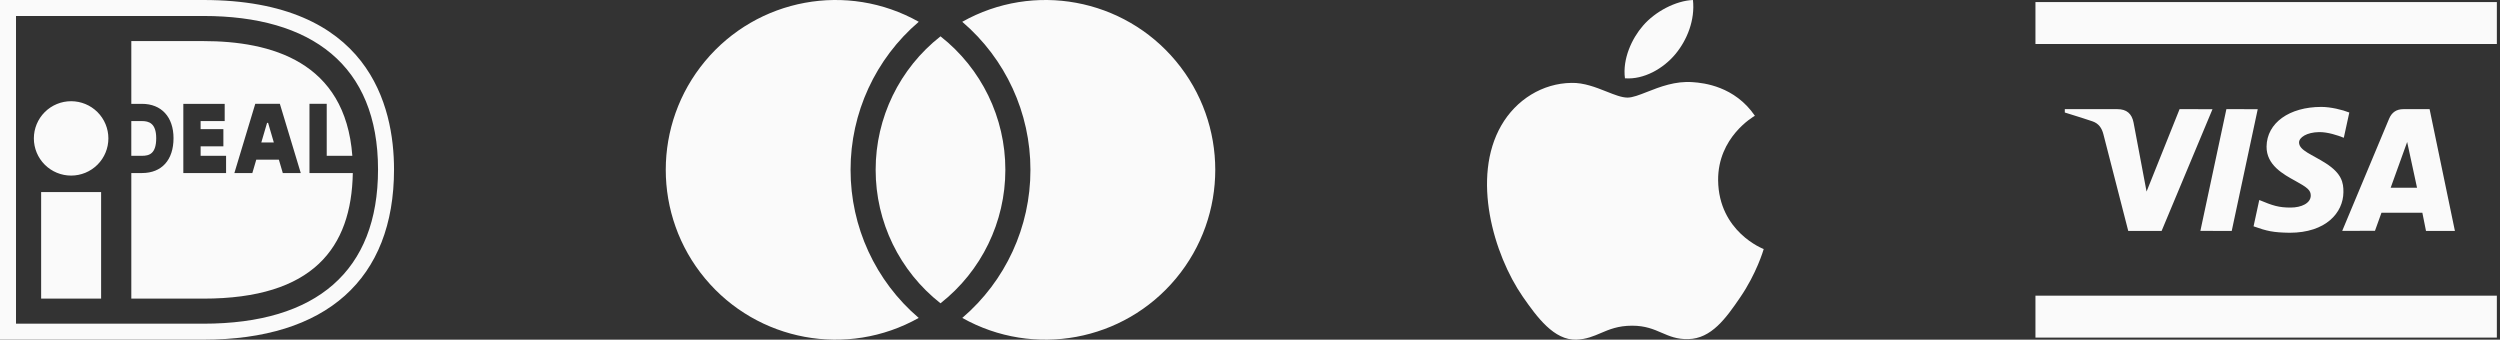
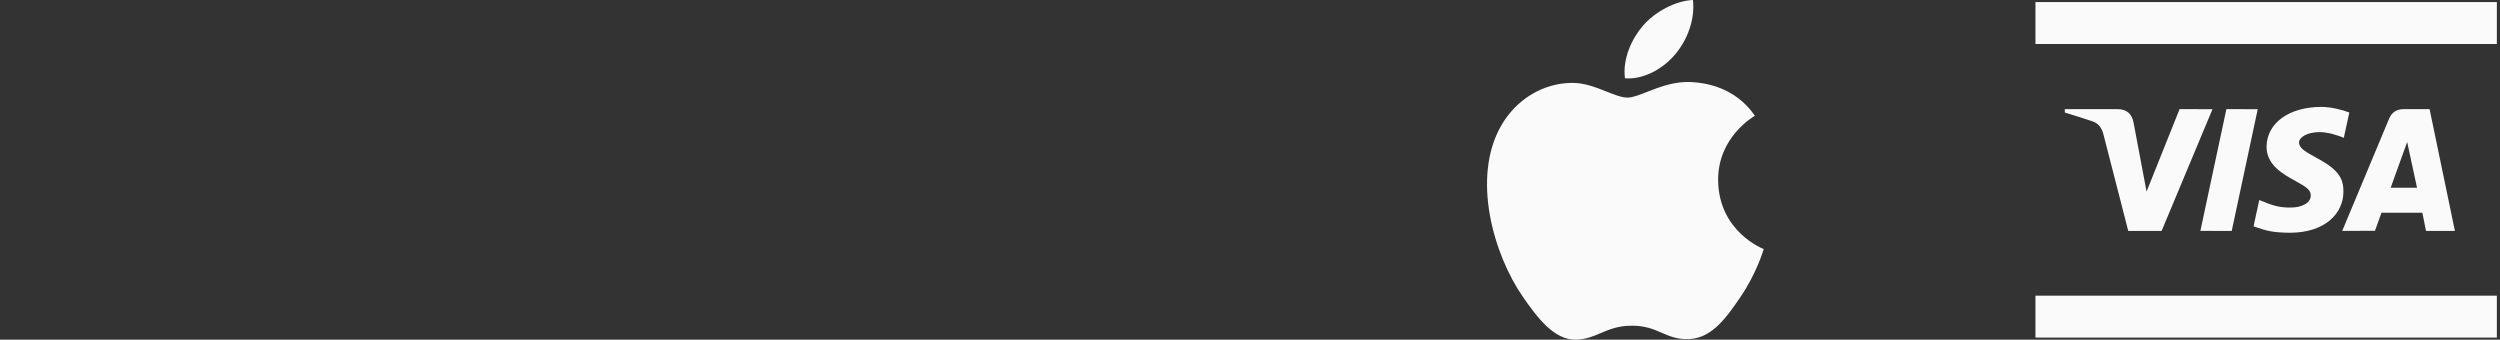
<svg xmlns="http://www.w3.org/2000/svg" width="184" height="25" viewBox="0 0 184 25" fill="none">
  <rect x="0" y="0" width="184" height="25" fill="#333333" stroke="none" />
-   <path d="M1.178 1.176V23.824H14.966C23.292 23.824 27.823 19.953 27.823 12.471C27.823 4.781 22.912 1.176 14.966 1.176H1.178ZM14.966 0C27.177 0 29 7.814 29 12.471C29 20.55 24.017 25 14.966 25H0V0H14.966ZM3.028 14.135H7.442V21.977H3.028V14.135ZM7.977 10.186C7.977 10.912 7.688 11.608 7.174 12.121C6.66 12.635 5.962 12.923 5.234 12.923C4.507 12.923 3.809 12.635 3.295 12.121C2.781 11.608 2.492 10.912 2.492 10.186C2.492 9.46 2.781 8.764 3.295 8.25C3.809 7.737 4.507 7.449 5.234 7.449C5.962 7.449 6.66 7.737 7.174 8.25C7.688 8.764 7.977 9.46 7.977 10.186ZM9.664 8.911V11.468H10.45C10.993 11.468 11.497 11.311 11.497 10.169C11.497 9.055 10.938 8.911 10.45 8.911H9.664ZM22.775 7.64H24.047V11.468H25.932C25.415 4.524 19.941 3.024 14.968 3.024H9.665V7.643H10.451C11.88 7.643 12.771 8.611 12.771 10.169C12.771 11.777 11.902 12.736 10.451 12.736H9.665V21.979H14.968C23.054 21.979 25.868 18.233 25.967 12.736H22.777V7.639L22.775 7.64ZM19.234 10.484H20.153L19.732 9.043H19.656L19.233 10.484H19.234ZM17.249 12.739L18.788 7.64H20.597L22.137 12.738H20.814L20.525 11.751H18.862L18.572 12.738H17.249V12.739ZM16.639 11.468V12.736H13.493V7.643H16.537V8.911H14.765V9.502H16.441V10.768H14.766V11.468H16.639Z" fill="#FAFAFA" />
-   <path fill-rule="evenodd" clip-rule="evenodd" d="M67.621 1.604C64.432 4.326 62.597 8.31 62.602 12.503C62.598 16.695 64.431 20.677 67.618 23.399C62.361 26.351 55.746 25.129 51.891 20.494C48.035 15.86 48.037 9.133 51.895 4.501C55.753 -0.132 62.366 -1.35 67.621 1.604ZM69.221 2.674C72.237 5.042 73.998 8.665 73.994 12.5C73.996 16.333 72.236 19.955 69.221 22.322C66.205 19.954 64.445 16.332 64.448 12.498C64.445 8.664 66.205 5.041 69.221 2.674ZM75.84 12.503C75.845 16.695 74.011 20.677 70.824 23.399C76.081 26.351 82.698 25.129 86.553 20.494C90.409 15.86 90.407 9.133 86.549 4.501C82.691 -0.132 76.076 -1.35 70.821 1.604C74.01 4.326 75.845 8.31 75.84 12.503Z" fill="#FAFAFA" />
  <path fill-rule="evenodd" clip-rule="evenodd" d="M124.601 0C124.763 1.461 124.182 2.935 123.302 3.991C122.423 5.046 120.989 5.871 119.596 5.763C119.407 4.329 120.11 2.827 120.922 1.894C121.828 0.839 123.343 0.054 124.601 0ZM118.241 6.739C118.832 6.974 119.359 7.183 119.785 7.183C120.16 7.183 120.648 6.991 121.226 6.764C122.151 6.4 123.305 5.947 124.588 6.047C125.386 6.101 127.672 6.344 129.16 8.522C129.038 8.59 126.427 10.105 126.454 13.27C126.495 17.058 129.769 18.316 129.809 18.33C129.782 18.424 129.282 20.129 128.078 21.887C127.036 23.416 125.954 24.931 124.249 24.958C123.426 24.978 122.877 24.741 122.305 24.494C121.712 24.237 121.095 23.971 120.123 23.971C119.091 23.971 118.442 24.248 117.816 24.515C117.278 24.745 116.757 24.968 116.025 24.999C114.374 25.053 113.13 23.348 112.075 21.833C109.924 18.722 108.287 13.068 110.492 9.239C111.588 7.332 113.536 6.128 115.659 6.101C116.574 6.078 117.463 6.431 118.241 6.739Z" fill="#FAFAFA" />
  <path d="M149.809 0.151H183.768V3.239H149.809V0.151ZM149.809 21.762H183.768V24.849H149.809V21.762ZM178.554 16.998L178.285 15.655H175.277L174.798 16.987L172.387 16.992C173.938 13.278 175.088 10.524 175.838 8.737C176.034 8.269 176.383 8.031 176.896 8.034C177.288 8.038 177.928 8.038 178.818 8.034L180.681 16.995L178.554 16.998ZM175.954 13.815H177.893L177.167 10.45L175.954 13.815ZM160.417 8.033L162.84 8.036L159.094 16.998L156.639 16.996C155.811 13.801 155.201 11.43 154.812 9.888C154.693 9.414 154.457 9.084 154 8.928C153.594 8.789 152.918 8.573 151.97 8.281V8.034H155.843C156.513 8.034 156.903 8.359 157.03 9.022L157.987 14.099L160.417 8.033ZM166.169 8.036L164.255 16.996L161.948 16.993L163.862 8.033L166.169 8.036ZM170.85 7.869C171.538 7.869 172.409 8.082 172.909 8.281L172.504 10.14C172.052 9.958 171.308 9.712 170.683 9.723C169.772 9.737 169.21 10.118 169.21 10.484C169.21 11.077 170.186 11.376 171.192 12.026C172.339 12.767 172.489 13.431 172.475 14.153C172.46 15.652 171.192 17.131 168.517 17.131C167.296 17.112 166.856 17.01 165.862 16.658L166.282 14.72C167.295 15.143 167.725 15.277 168.59 15.277C169.385 15.277 170.065 14.957 170.072 14.4C170.075 14.003 169.832 13.807 168.942 13.316C168.051 12.827 166.804 12.15 166.819 10.785C166.839 9.041 168.499 7.869 170.85 7.869Z" fill="#FAFAFA" />
</svg>